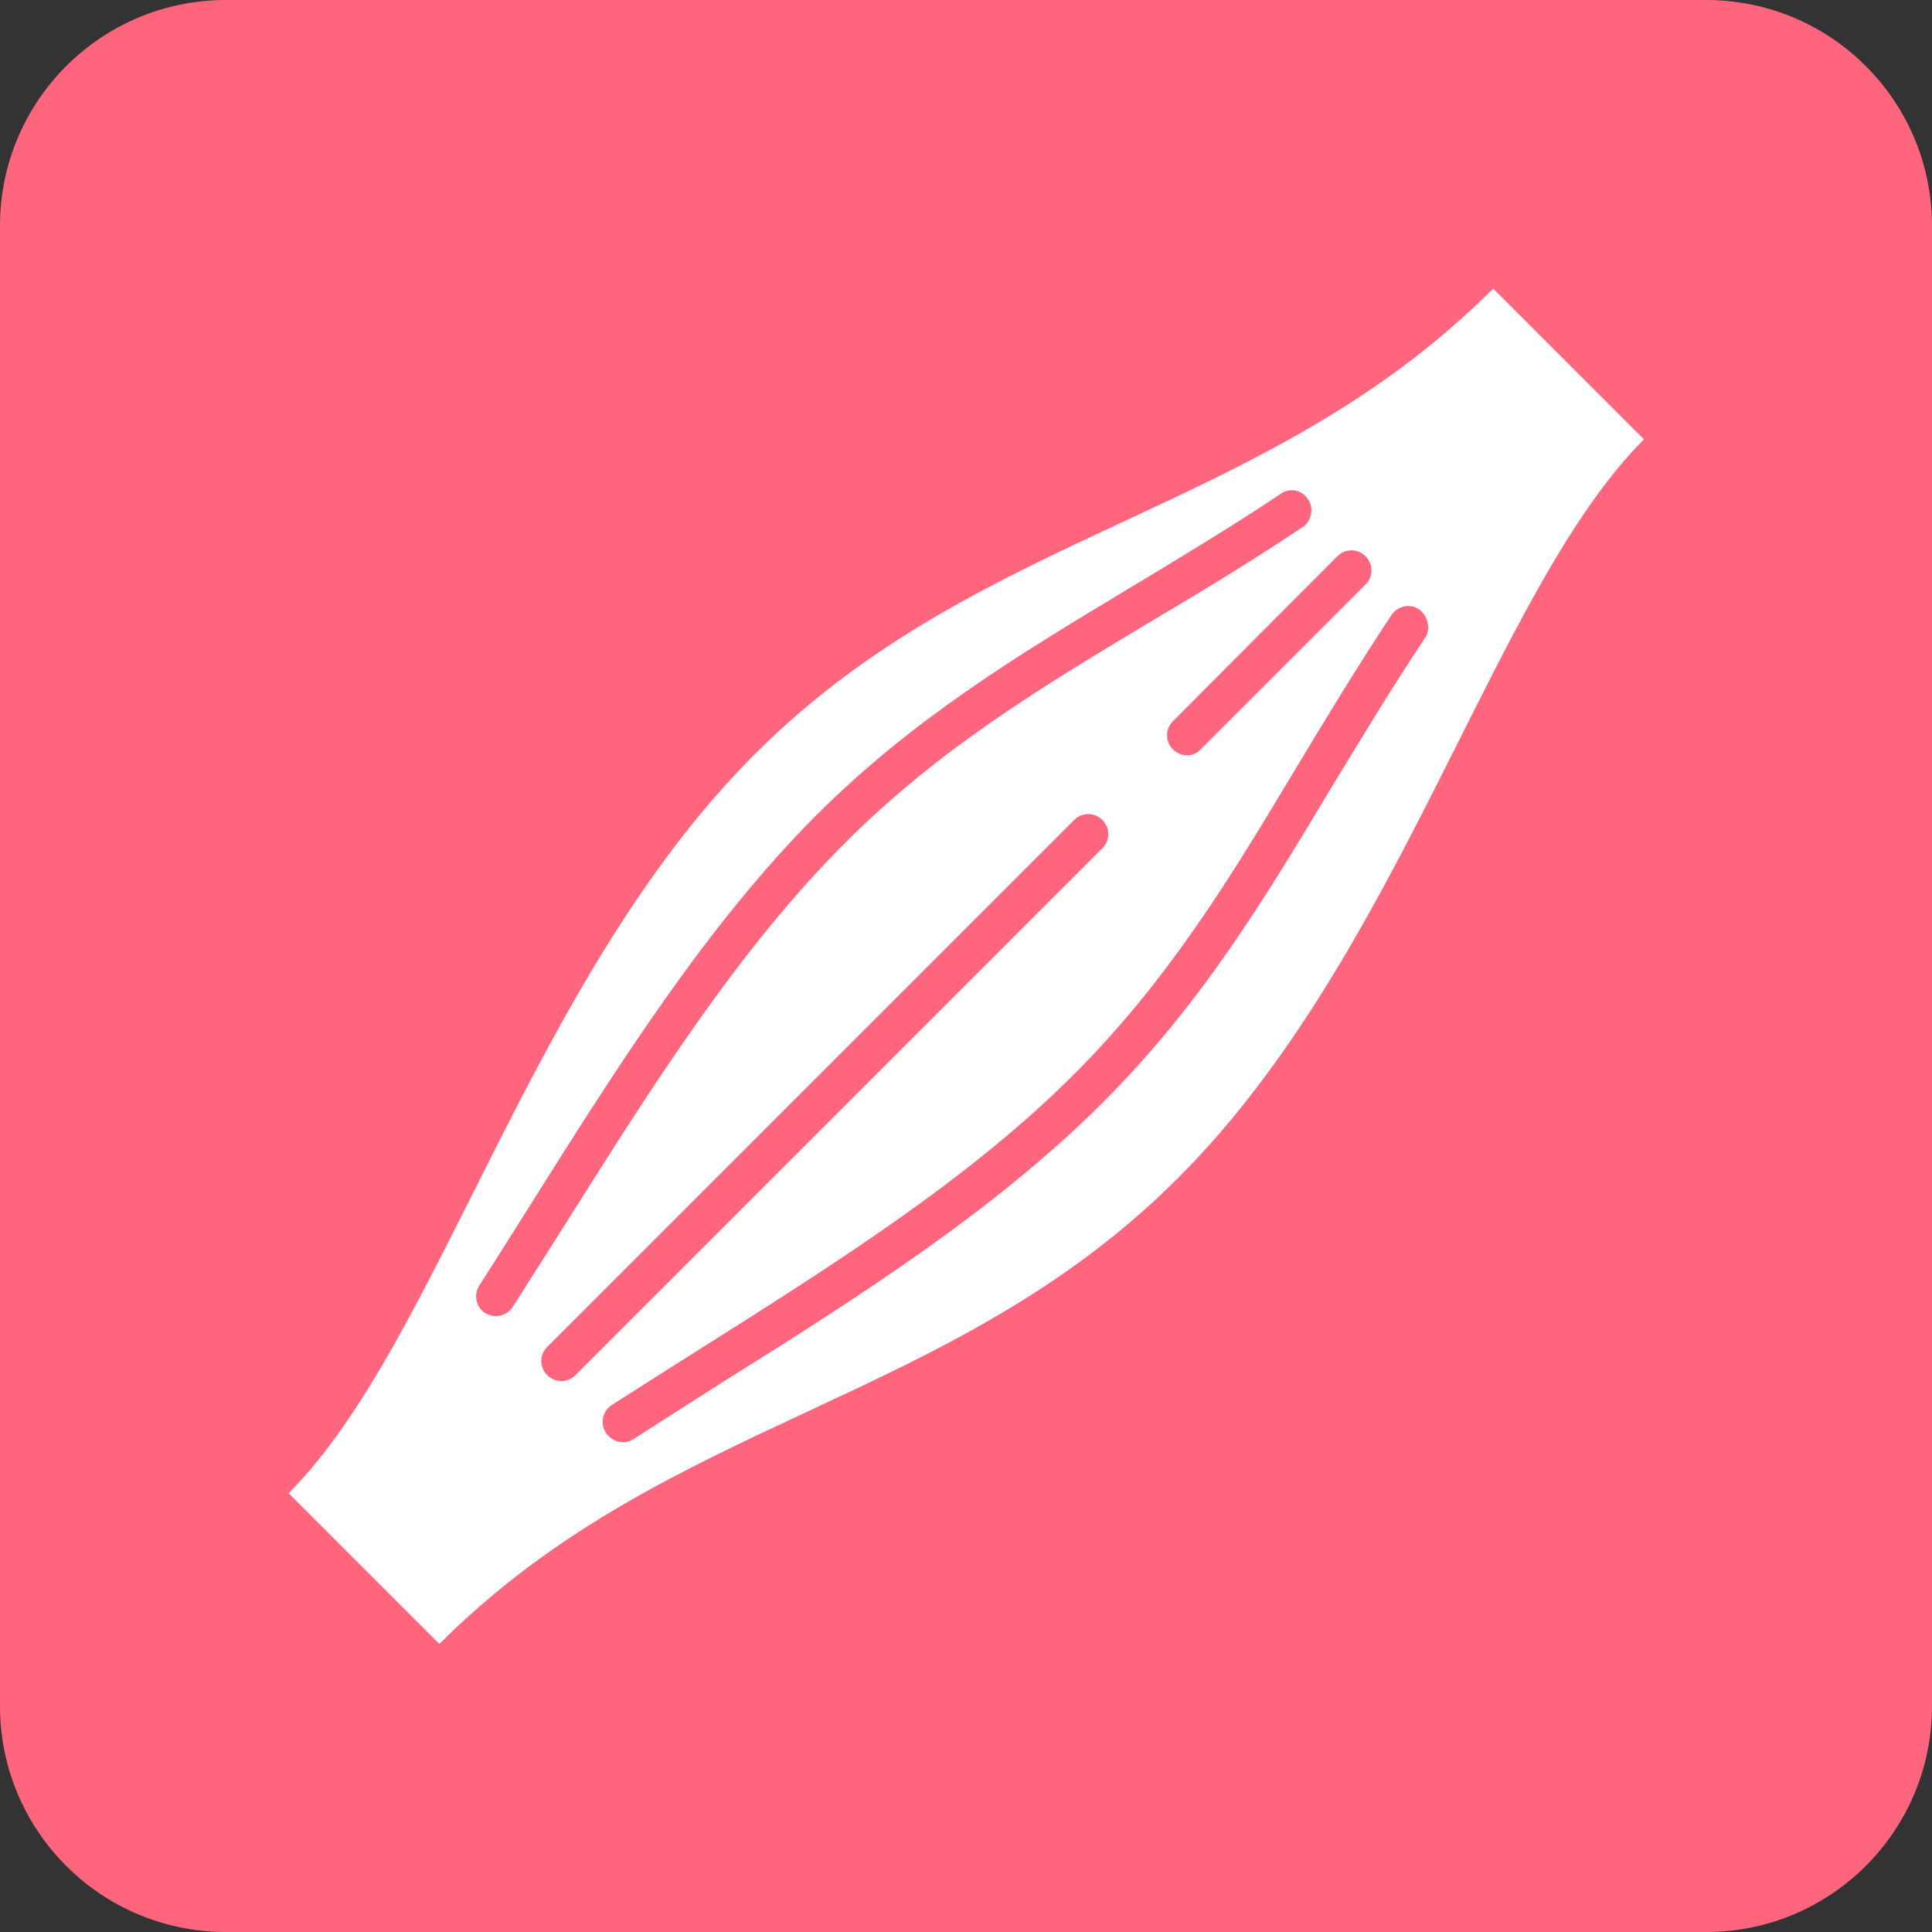
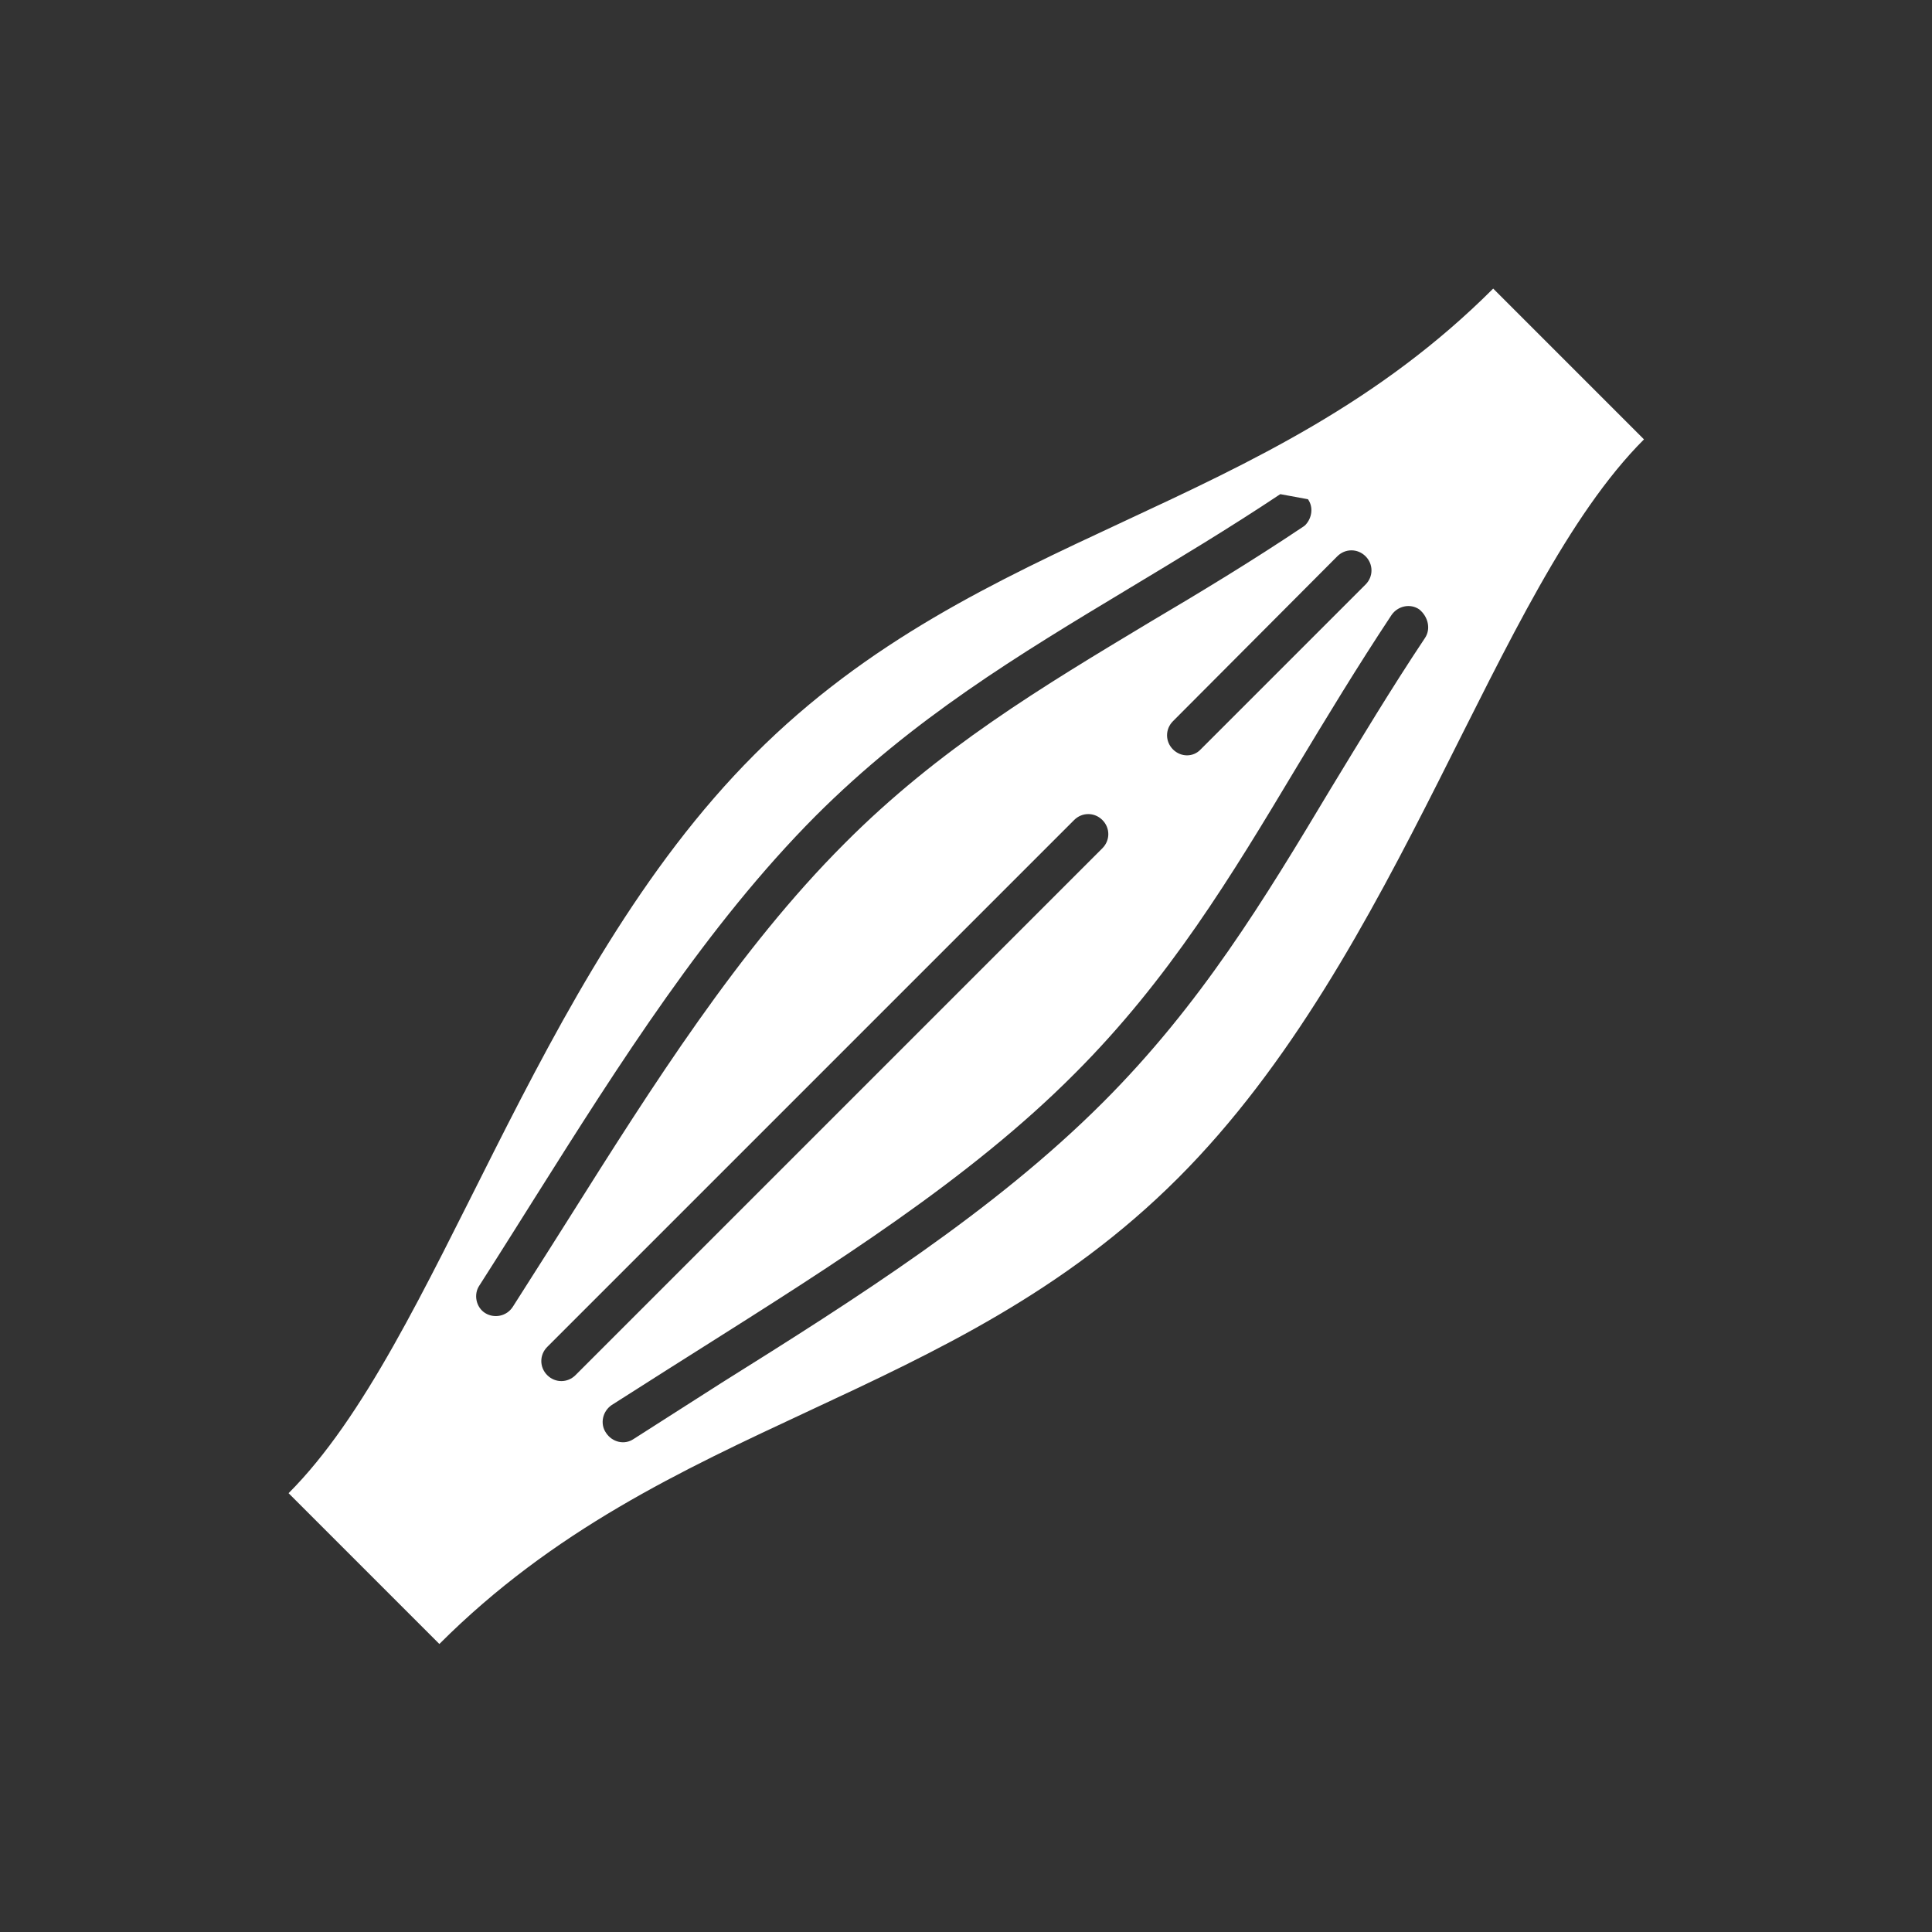
<svg xmlns="http://www.w3.org/2000/svg" version="1.1" id="Layer_1" x="0px" y="0px" viewBox="0 0 34.21 34.21" style="enable-background:new 0 0 34.21 34.21;" xml:space="preserve">
  <rect x="0" y="0" width="34.21" height="34.21" fill="#333333" stroke="none" />
  <style type="text/css">
	.st0{fill:#FF667D;}
	.st1{fill:#FFFFFF;}
</style>
-   <path class="st0" d="M30.21,34.21H4c-2.21,0-4-1.79-4-4V4c0-2.21,1.79-4,4-4h26.21c2.21,0,4,1.79,4,4v26.21  C34.21,32.42,32.42,34.21,30.21,34.21" />
-   <path class="st1" d="M23.16,8.84c0.1,0.14,0.07,0.33-0.04,0.45c-0.02,0.02-0.03,0.03-0.05,0.04c-0.91,0.61-1.82,1.16-2.7,1.68  c-1.93,1.16-3.75,2.25-5.42,3.93c-1.87,1.87-3.4,4.29-4.88,6.64c0,0-0.65,1.03-0.99,1.56c-0.11,0.17-0.33,0.21-0.49,0.11  s-0.21-0.33-0.1-0.49c0.34-0.53,0.98-1.55,0.98-1.55c1.5-2.38,3.05-4.83,4.97-6.76c1.73-1.73,3.59-2.85,5.55-4.03  c0.88-0.53,1.78-1.07,2.68-1.67C22.83,8.63,23.05,8.67,23.16,8.84 M20.77,13.27c-0.14-0.14-0.14-0.36,0-0.5l2.91-2.92  c0.14-0.14,0.36-0.14,0.5,0s0.14,0.36,0,0.5l-2.92,2.92C21.13,13.41,20.91,13.41,20.77,13.27 M9.69,24.35  c-0.14-0.14-0.14-0.36,0-0.5l9.33-9.33c0.14-0.14,0.36-0.14,0.5,0c0.14,0.14,0.14,0.36,0,0.5l-9.33,9.33  C10.05,24.49,9.83,24.49,9.69,24.35 M25.23,11.3c-0.6,0.9-1.14,1.8-1.67,2.67c-1.18,1.97-2.3,3.82-4.03,5.55  c-1.93,1.93-4.38,3.48-6.76,4.97c0,0-1.02,0.65-1.55,0.99c-0.16,0.11-0.38,0.06-0.49-0.11c-0.11-0.16-0.06-0.38,0.1-0.49  c0.53-0.34,1.56-0.99,1.56-0.99c2.34-1.48,4.77-3,6.64-4.88c1.67-1.67,2.77-3.49,3.92-5.41c0.53-0.88,1.08-1.79,1.69-2.71  c0.11-0.16,0.33-0.21,0.49-0.1C25.29,10.92,25.34,11.14,25.23,11.3 M13.36,13.36c-3.97,3.97-5.58,10.41-8.25,13.08l2.67,2.67  c4.03-4.03,9.05-4.22,13.08-8.25c3.97-3.97,5.58-10.41,8.25-13.08l-2.67-2.67C22.41,9.14,17.38,9.33,13.36,13.36" />
+   <path class="st1" d="M23.16,8.84c0.1,0.14,0.07,0.33-0.04,0.45c-0.02,0.02-0.03,0.03-0.05,0.04c-0.91,0.61-1.82,1.16-2.7,1.68  c-1.93,1.16-3.75,2.25-5.42,3.93c-1.87,1.87-3.4,4.29-4.88,6.64c0,0-0.65,1.03-0.99,1.56c-0.11,0.17-0.33,0.21-0.49,0.11  s-0.21-0.33-0.1-0.49c0.34-0.53,0.98-1.55,0.98-1.55c1.5-2.38,3.05-4.83,4.97-6.76c1.73-1.73,3.59-2.85,5.55-4.03  c0.88-0.53,1.78-1.07,2.68-1.67M20.77,13.27c-0.14-0.14-0.14-0.36,0-0.5l2.91-2.92  c0.14-0.14,0.36-0.14,0.5,0s0.14,0.36,0,0.5l-2.92,2.92C21.13,13.41,20.91,13.41,20.77,13.27 M9.69,24.35  c-0.14-0.14-0.14-0.36,0-0.5l9.33-9.33c0.14-0.14,0.36-0.14,0.5,0c0.14,0.14,0.14,0.36,0,0.5l-9.33,9.33  C10.05,24.49,9.83,24.49,9.69,24.35 M25.23,11.3c-0.6,0.9-1.14,1.8-1.67,2.67c-1.18,1.97-2.3,3.82-4.03,5.55  c-1.93,1.93-4.38,3.48-6.76,4.97c0,0-1.02,0.65-1.55,0.99c-0.16,0.11-0.38,0.06-0.49-0.11c-0.11-0.16-0.06-0.38,0.1-0.49  c0.53-0.34,1.56-0.99,1.56-0.99c2.34-1.48,4.77-3,6.64-4.88c1.67-1.67,2.77-3.49,3.92-5.41c0.53-0.88,1.08-1.79,1.69-2.71  c0.11-0.16,0.33-0.21,0.49-0.1C25.29,10.92,25.34,11.14,25.23,11.3 M13.36,13.36c-3.97,3.97-5.58,10.41-8.25,13.08l2.67,2.67  c4.03-4.03,9.05-4.22,13.08-8.25c3.97-3.97,5.58-10.41,8.25-13.08l-2.67-2.67C22.41,9.14,17.38,9.33,13.36,13.36" />
</svg>